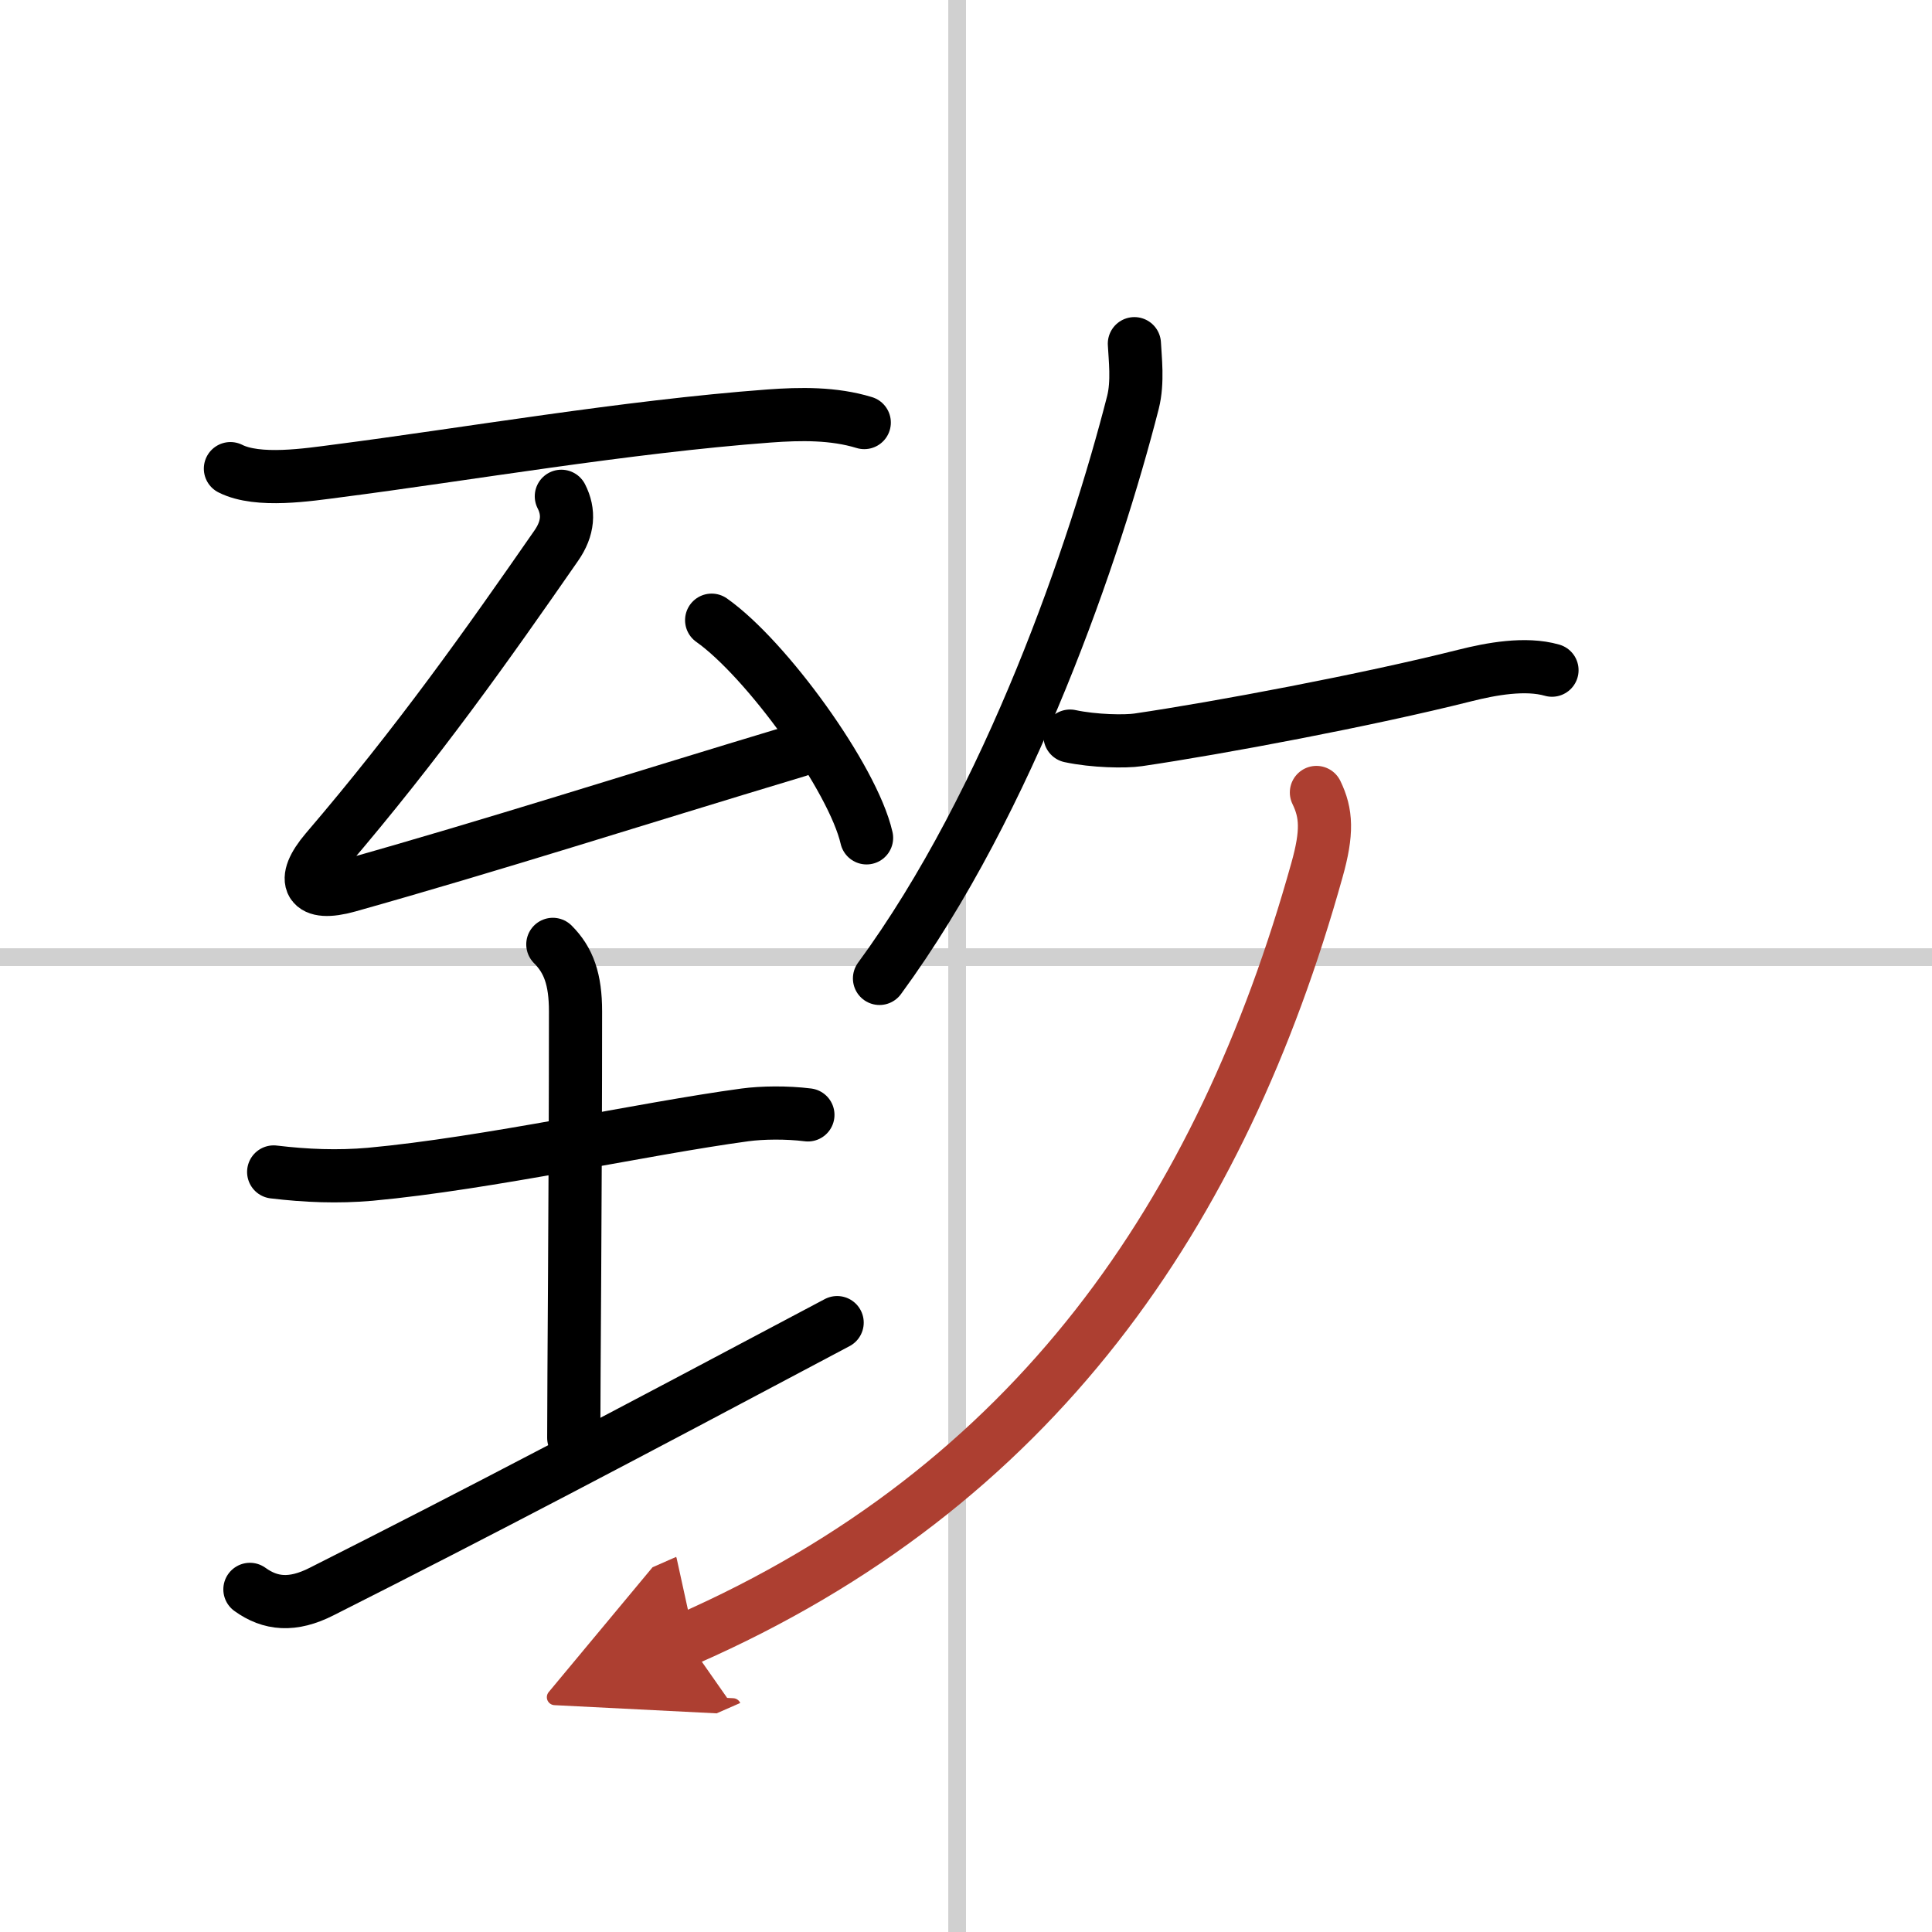
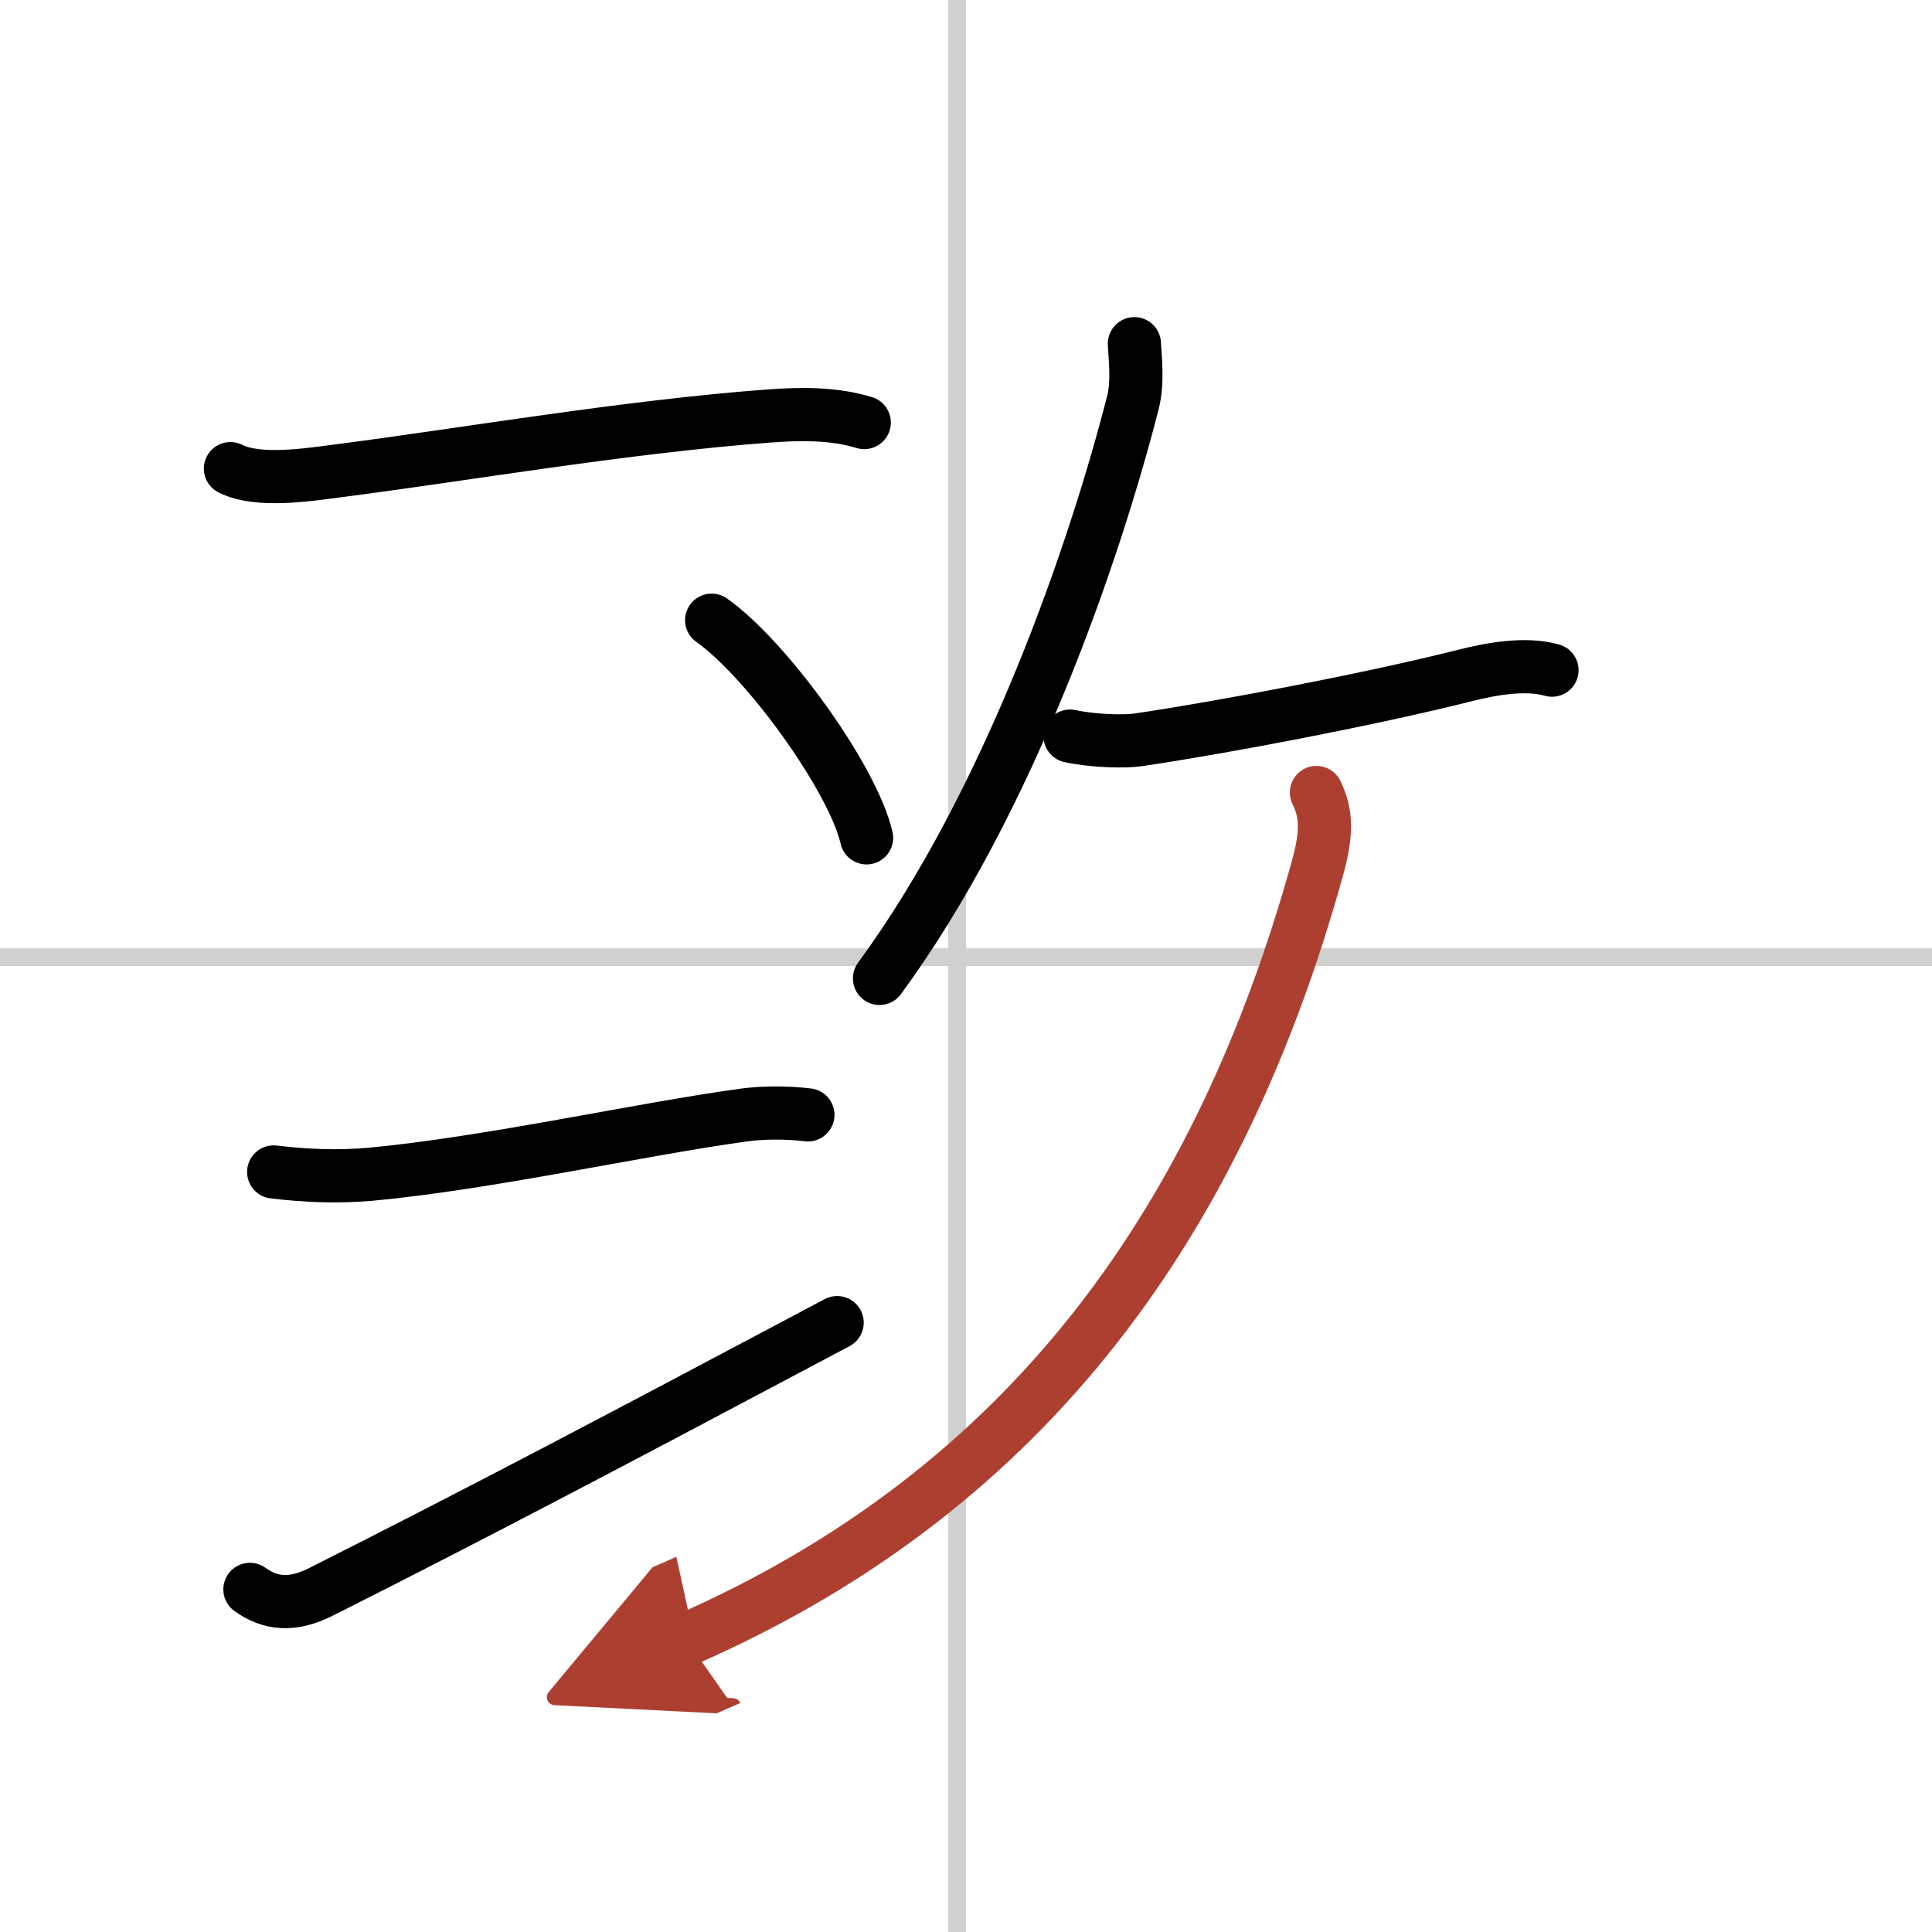
<svg xmlns="http://www.w3.org/2000/svg" width="400" height="400" viewBox="0 0 109 109">
  <defs>
    <marker id="a" markerWidth="4" orient="auto" refX="1" refY="5" viewBox="0 0 10 10">
      <polyline points="0 0 10 5 0 10 1 5" fill="#ad3f31" stroke="#ad3f31" />
    </marker>
  </defs>
  <g fill="none" stroke="#000" stroke-linecap="round" stroke-linejoin="round" stroke-width="3">
    <rect width="100%" height="100%" fill="#fff" stroke="#fff" />
    <line x1="54" x2="54" y2="109" stroke="#d0d0d0" stroke-width="1" />
    <line x2="109" y1="54" y2="54" stroke="#d0d0d0" stroke-width="1" />
    <path d="m13 26.44c1.56 0.79 4.41 0.34 6.03 0.13 7.15-0.92 16.3-2.5 24.36-3.1 1.77-0.13 3.64-0.16 5.37 0.37" />
-     <path d="m31.67 28c0.45 0.88 0.4 1.8-0.29 2.79-3.88 5.59-7.76 11.09-12.98 17.19-1.48 1.74-0.97 2.62 1.24 2 8.35-2.35 15.72-4.73 25.39-7.64" />
    <path d="m40.15 34.99c3.08 2.17 7.97 8.91 8.74 12.28" />
    <path d="m15.44 66.12c1.84 0.22 3.61 0.29 5.45 0.13 6.63-0.61 15.37-2.57 21.14-3.35 0.97-0.13 2.35-0.15 3.55 0" />
-     <path d="m31.19 53.28c0.89 0.89 1.28 1.97 1.28 3.78 0 10.44-0.1 20.67-0.1 24.06" />
    <path d="m14.1 89.67c1.15 0.83 2.4 0.96 4.05 0.12 9.18-4.63 16.59-8.54 29.08-15.17" />
    <path d="m64 19.39c0.04 0.82 0.21 2.16-0.08 3.31-2.13 8.33-6.93 22.45-14.3 32.5" />
    <path d="m60.37 41.53c1.35 0.29 3.12 0.32 3.85 0.21 4.56-0.67 12.91-2.24 18.43-3.63 1.47-0.37 3.41-0.73 4.91-0.3" />
    <path d="m74.27 44.71c0.57 1.17 0.63 2.25 0.03 4.38-5.41 19.37-15.92 34.79-35.58 43.41" marker-end="url(#a)" stroke="#ad3f31" />
  </g>
</svg>